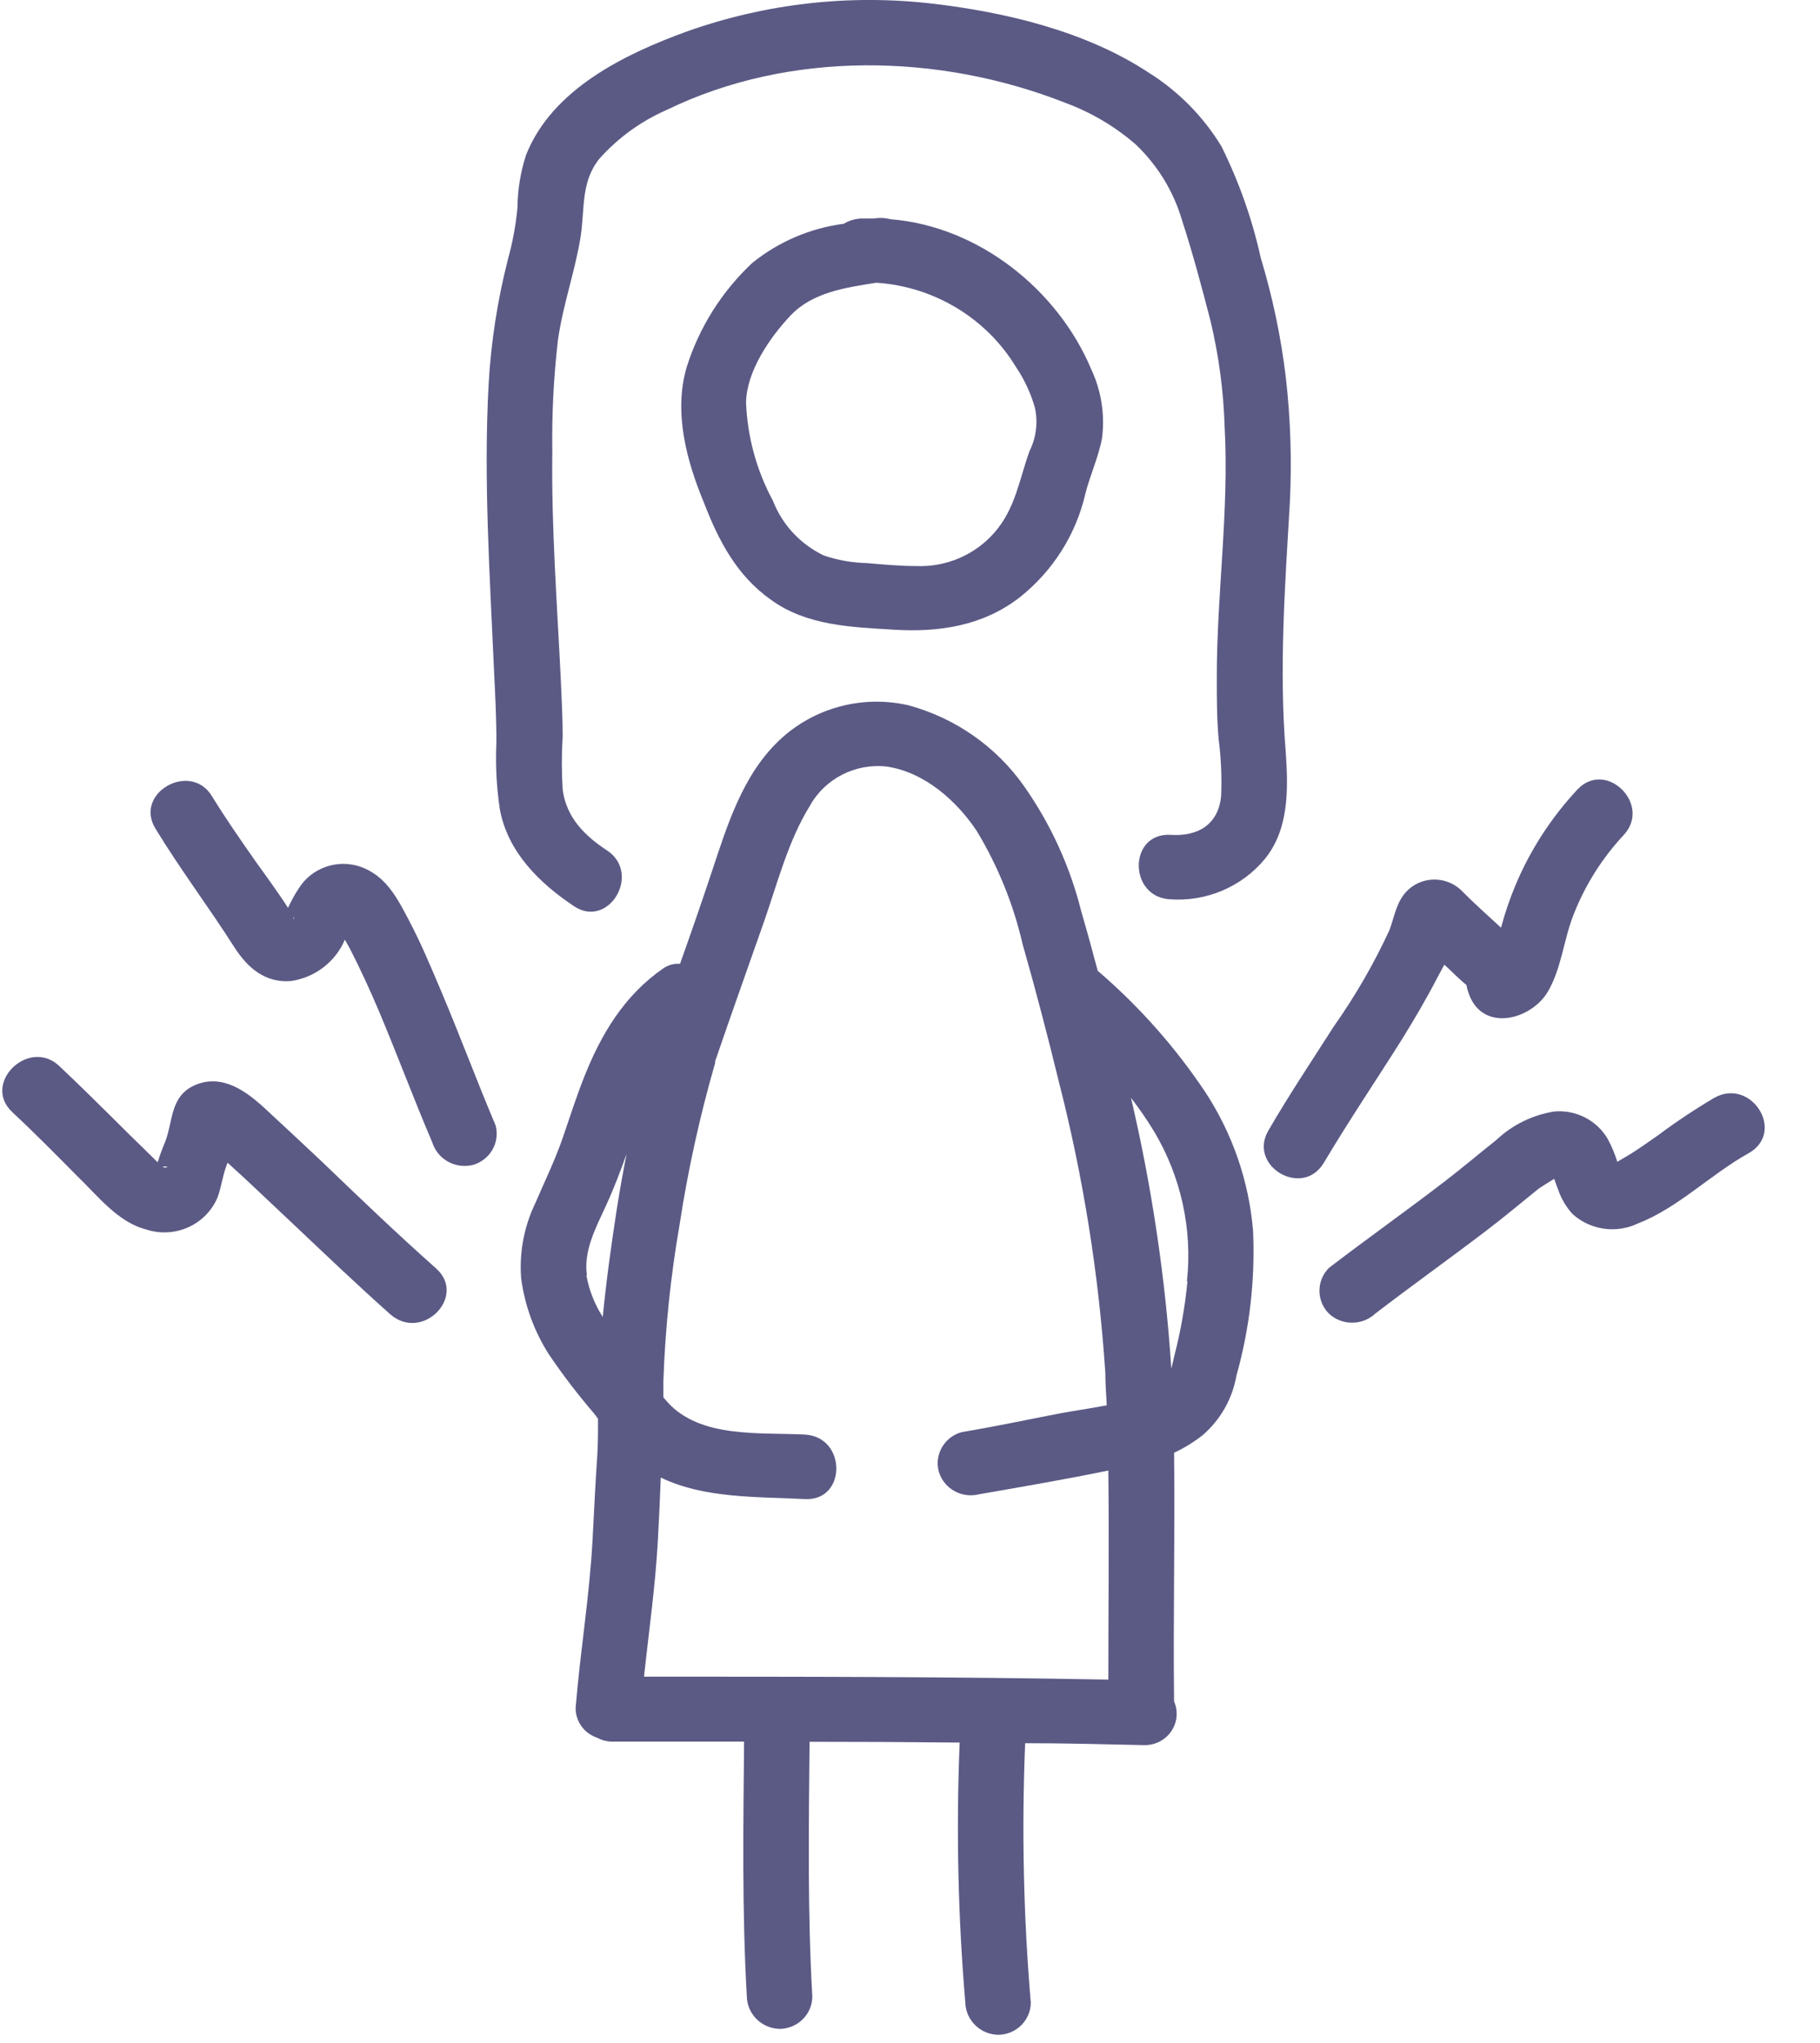
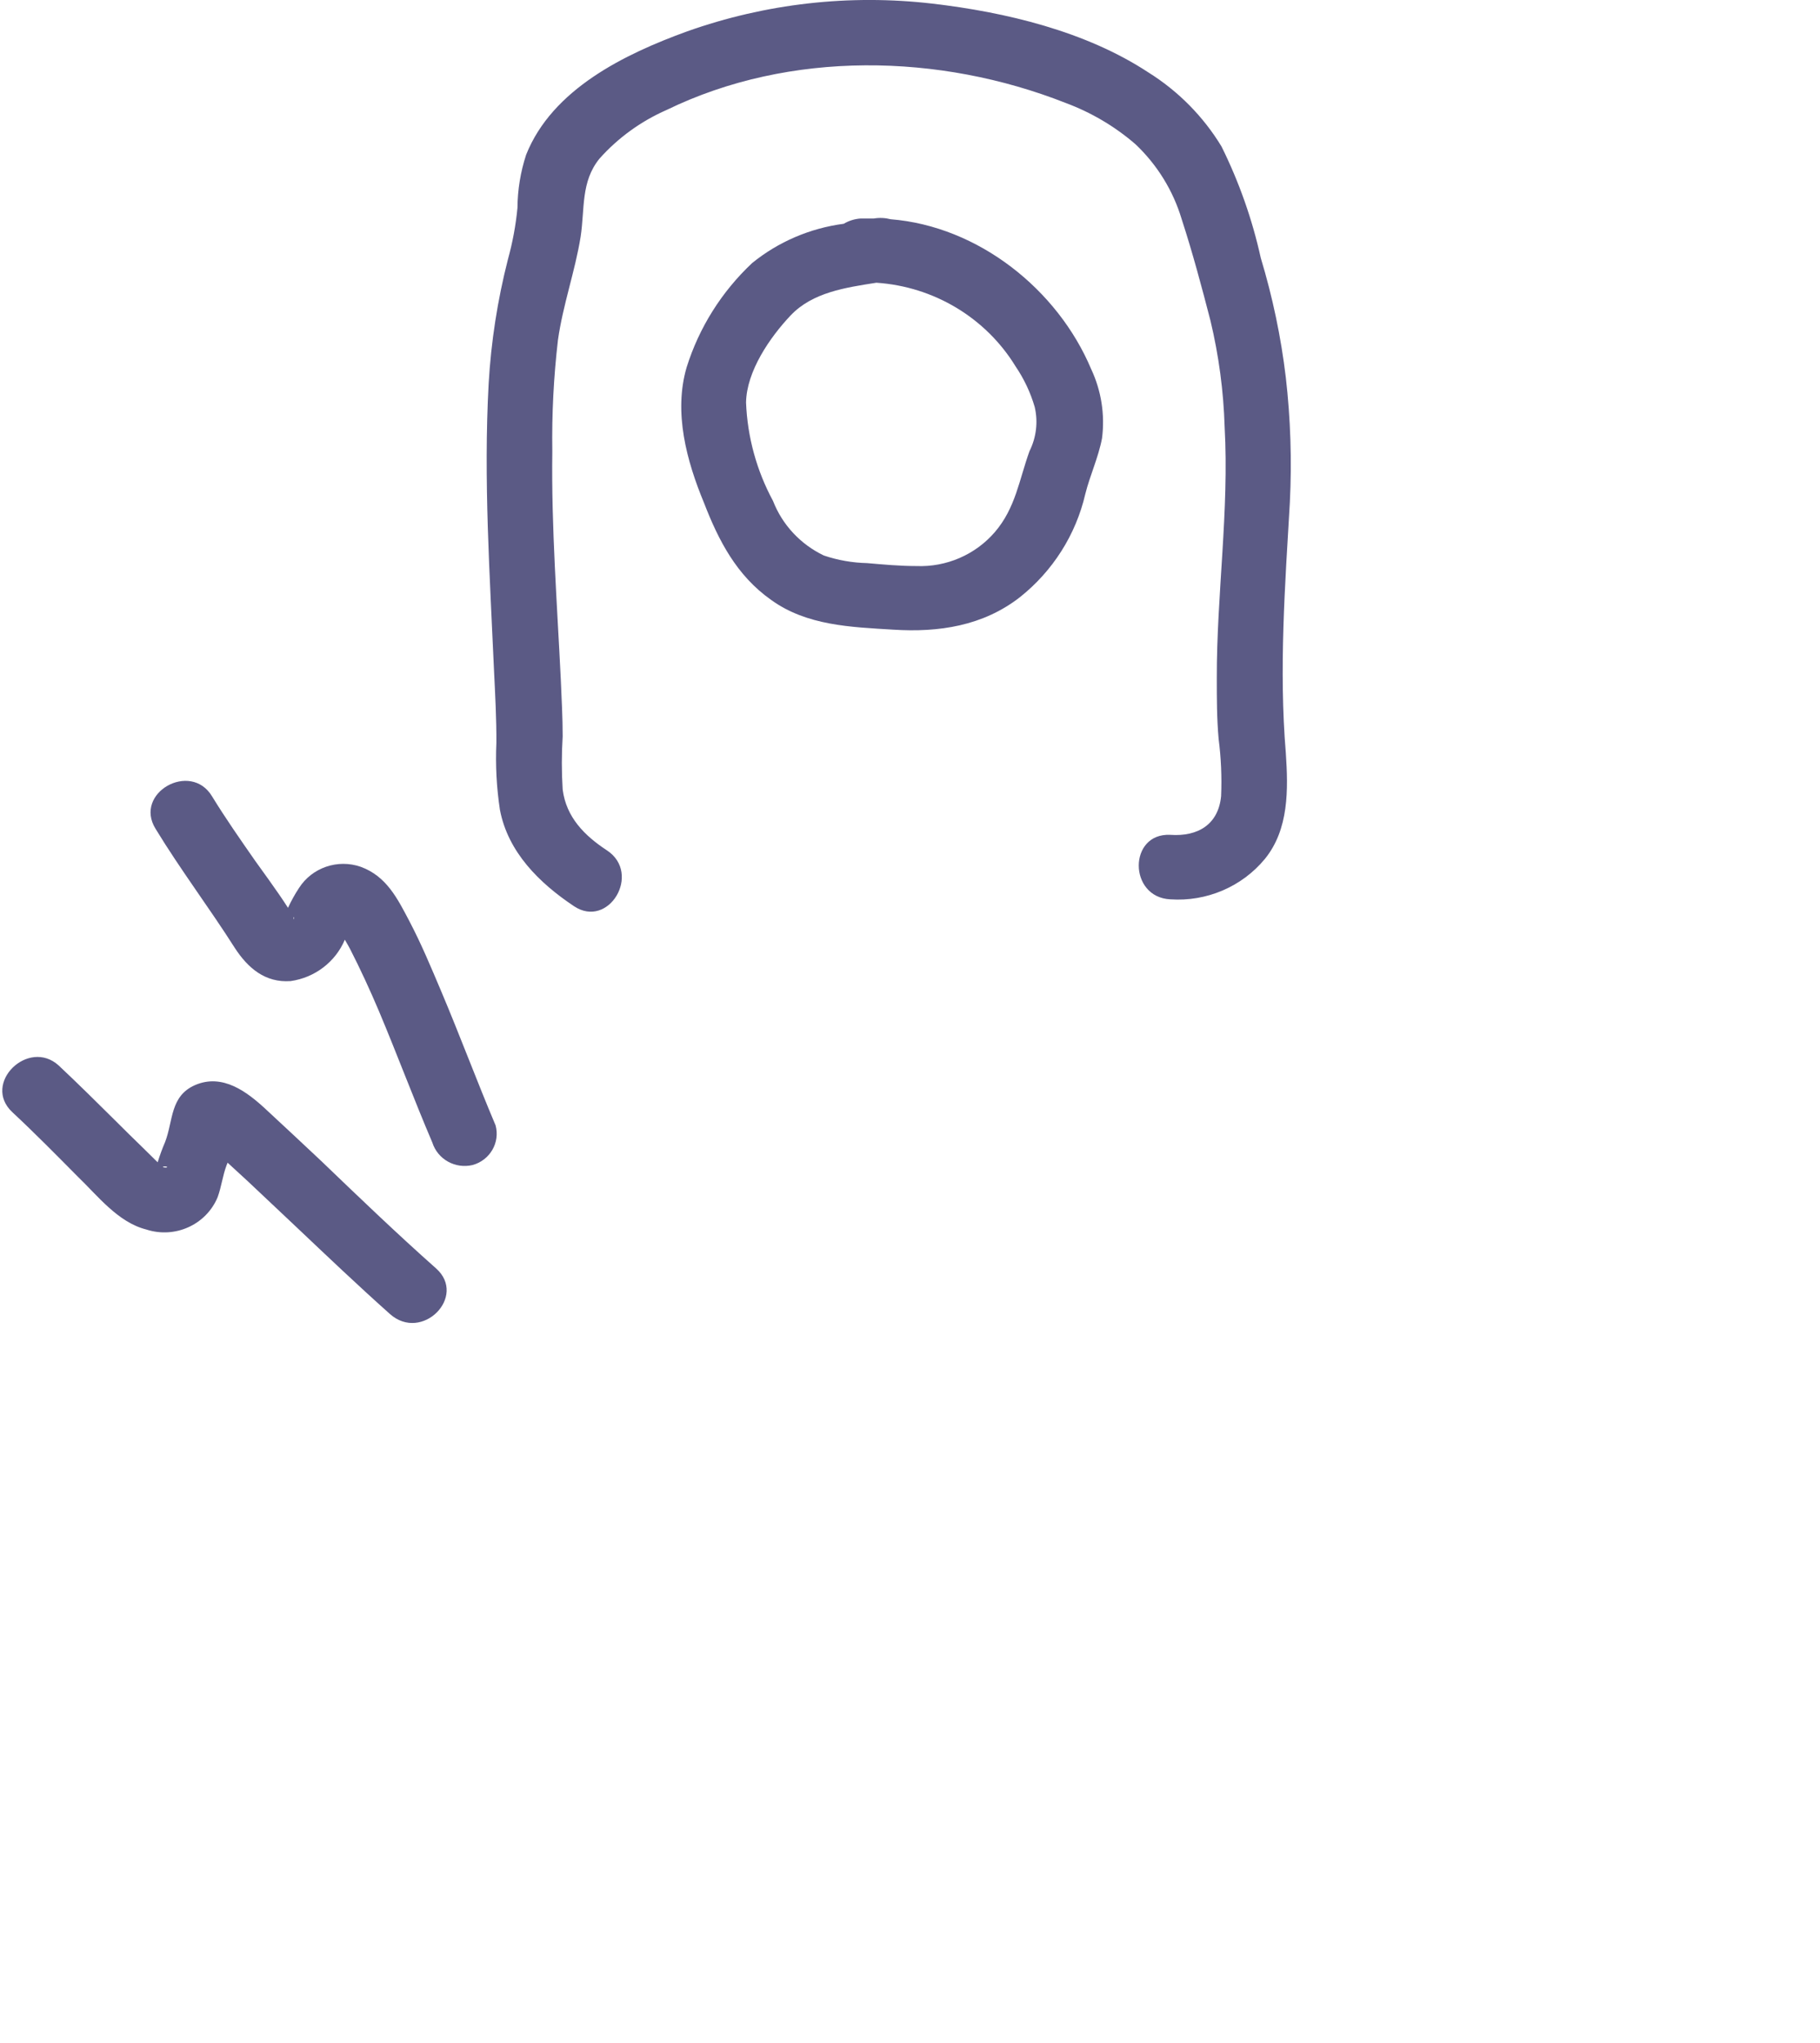
<svg xmlns="http://www.w3.org/2000/svg" width="49px" height="55px" viewBox="0 0 49 55" version="1.1">
  <title>cause-and-risk</title>
  <defs>
    <filter id="filter-1">
      <feColorMatrix in="SourceGraphic" type="matrix" values="0 0 0 0 0.357 0 0 0 0 0.353 0 0 0 0 0.522 0 0 0 1 0" />
    </filter>
  </defs>
  <g id="Screens-Desktop" stroke="none" stroke-width="1" fill="none" fill-rule="evenodd">
    <g id="1-0" transform="translate(-696, -549)">
      <g id="Section-01" transform="translate(250, 521)">
        <g id="pattern/category-card-a-02" transform="translate(321, 0)">
          <g id="woman-in-pain" transform="translate(125, 28)">
            <g transform="translate(0.059, 0)">
              <path d="M8.583,31.248 C8.093,30.786 7.596,30.324 7.095,29.859 C6.594,29.394 5.935,28.89 5.194,29.21 C4.517,29.505 4.606,30.171 4.387,30.741 C4.31,30.92 4.243,31.103 4.186,31.289 L4.115,31.22 L3.763,30.873 C3.526,30.644 3.29,30.411 3.057,30.178 C2.55,29.675 2.042,29.172 1.52,28.682 C0.705,27.942 -0.554,29.165 0.272,29.939 C0.875,30.501 1.453,31.088 2.035,31.675 C2.567,32.185 3.117,32.907 3.879,33.098 C4.653,33.351 5.493,32.97 5.801,32.227 C5.903,31.946 5.935,31.65 6.041,31.369 L6.069,31.3 L6.609,31.796 L7.899,33.012 C8.739,33.807 9.574,34.602 10.438,35.372 C11.302,36.143 12.526,34.9 11.683,34.147 C10.622,33.206 9.606,32.23 8.583,31.248 Z M4.33,31.407 C4.365,31.399 4.402,31.399 4.436,31.407 C4.45,31.439 4.39,31.432 4.33,31.421 L4.33,31.407 Z" id="Shape" fill="#5B5A85" fill-rule="nonzero" />
              <path d="M11.814,26.672 C11.546,26.04 11.285,25.411 10.964,24.8 C10.643,24.189 10.347,23.589 9.655,23.335 C9.034,23.118 8.342,23.355 7.991,23.905 C7.879,24.075 7.78,24.254 7.695,24.439 C7.423,24.009 6.88,23.273 6.81,23.172 C6.411,22.599 6.013,22.03 5.649,21.436 C5.071,20.478 3.533,21.349 4.129,22.311 C4.796,23.408 5.575,24.436 6.263,25.519 C6.616,26.061 7.081,26.46 7.765,26.411 C8.417,26.319 8.972,25.896 9.225,25.297 L9.225,25.297 C9.285,25.401 9.342,25.498 9.366,25.547 C9.645,26.092 9.902,26.651 10.142,27.217 C10.636,28.39 11.08,29.585 11.581,30.758 C11.725,31.21 12.2,31.474 12.667,31.362 C13.134,31.232 13.408,30.758 13.284,30.296 C12.773,29.088 12.321,27.87 11.814,26.672 Z M7.846,24.748 C7.846,24.748 7.846,24.72 7.846,24.693 C7.846,24.665 7.875,24.72 7.846,24.748 Z" id="Shape" fill="#5B5A85" fill-rule="nonzero" />
-               <path d="M35.582,31.303 C36.255,30.171 36.992,29.081 37.698,27.96 C38.029,27.422 38.35,26.877 38.639,26.318 C38.703,26.199 38.766,26.078 38.826,25.97 L38.904,26.04 C38.935,26.068 39.295,26.422 39.422,26.515 C39.438,26.606 39.463,26.694 39.496,26.779 C39.88,27.793 41.164,27.453 41.612,26.699 C41.986,26.064 42.042,25.272 42.317,24.595 C42.626,23.815 43.079,23.098 43.654,22.481 C44.422,21.662 43.181,20.433 42.409,21.255 C41.697,22.018 41.128,22.9 40.73,23.859 C40.58,24.222 40.454,24.595 40.353,24.974 C40,24.648 39.619,24.307 39.327,24.012 C39.139,23.808 38.875,23.687 38.595,23.678 C38.315,23.669 38.043,23.772 37.842,23.964 C37.535,24.262 37.49,24.658 37.352,25.033 C36.932,25.942 36.429,26.813 35.85,27.633 C35.254,28.567 34.637,29.487 34.087,30.439 C33.536,31.39 35.007,32.265 35.582,31.303 Z" id="Shape" fill="#5B5A85" fill-rule="nonzero" />
-               <path d="M46.101,29.55 C45.579,29.858 45.074,30.194 44.588,30.557 C44.341,30.73 44.095,30.904 43.837,31.067 C43.781,31.102 43.604,31.203 43.484,31.276 C43.42,31.068 43.336,30.867 43.234,30.675 C42.945,30.165 42.379,29.87 41.788,29.921 C41.202,30.015 40.659,30.281 40.23,30.685 C39.768,31.053 39.316,31.435 38.847,31.796 C37.817,32.588 36.752,33.341 35.719,34.133 C35.38,34.474 35.38,35.021 35.719,35.362 C36.069,35.689 36.618,35.689 36.968,35.362 C37.959,34.602 38.974,33.879 39.965,33.123 C40.445,32.758 40.907,32.369 41.376,31.991 C41.429,31.953 41.647,31.821 41.785,31.734 C41.816,31.828 41.866,31.966 41.894,32.032 C41.976,32.274 42.108,32.496 42.282,32.685 C42.756,33.111 43.444,33.213 44.024,32.942 C45.121,32.518 45.988,31.619 47.011,31.05 C48.034,30.48 47.092,29.001 46.101,29.55 Z" id="Shape" fill="#5B5A85" fill-rule="nonzero" />
-               <path d="M32.394,29.404 C31.584,28.189 30.608,27.088 29.495,26.134 C29.354,25.602 29.209,25.071 29.054,24.543 C28.753,23.33 28.228,22.182 27.506,21.155 C26.761,20.099 25.665,19.332 24.406,18.988 C23.162,18.7 21.853,19.051 20.929,19.922 C19.931,20.863 19.519,22.224 19.103,23.474 C18.828,24.3 18.543,25.124 18.249,25.946 C18.092,25.935 17.935,25.977 17.805,26.064 C16.747,26.793 16.123,27.842 15.661,29.012 C15.449,29.55 15.273,30.102 15.086,30.647 C14.878,31.244 14.603,31.807 14.356,32.383 C14.051,33.014 13.918,33.713 13.972,34.411 C14.067,35.137 14.321,35.835 14.716,36.456 C15.088,37.006 15.492,37.534 15.925,38.039 L16.042,38.192 C16.042,38.508 16.042,38.824 16.024,39.14 C15.971,39.91 15.936,40.685 15.894,41.459 C15.813,42.969 15.562,44.455 15.439,45.972 C15.433,46.338 15.669,46.665 16.021,46.781 C16.152,46.851 16.298,46.887 16.447,46.885 L19.974,46.885 C19.953,49.174 19.917,51.462 20.048,53.75 C20.061,54.224 20.448,54.605 20.929,54.618 C21.415,54.614 21.807,54.227 21.811,53.75 C21.681,51.465 21.716,49.177 21.737,46.889 C23.084,46.889 24.431,46.896 25.778,46.91 C25.682,49.244 25.733,51.581 25.93,53.909 C25.943,54.383 26.33,54.765 26.811,54.777 C27.298,54.775 27.691,54.388 27.693,53.909 C27.496,51.587 27.446,49.255 27.541,46.927 C28.599,46.927 29.682,46.955 30.754,46.979 C31.044,46.982 31.316,46.841 31.477,46.604 C31.638,46.366 31.666,46.065 31.551,45.802 C31.523,43.573 31.579,41.337 31.551,39.108 C31.826,38.98 32.085,38.82 32.323,38.633 C32.802,38.217 33.122,37.652 33.23,37.032 C33.586,35.762 33.737,34.445 33.677,33.13 C33.567,31.803 33.126,30.523 32.394,29.404 Z M21.737,21.707 C22.143,20.963 22.969,20.538 23.821,20.637 C24.833,20.787 25.701,21.561 26.24,22.373 C26.811,23.32 27.227,24.348 27.474,25.422 C27.827,26.654 28.148,27.89 28.451,29.13 C29.108,31.698 29.526,34.32 29.7,36.963 C29.7,37.254 29.724,37.542 29.738,37.831 C29.291,37.917 28.839,37.98 28.398,38.063 C27.545,38.23 26.692,38.41 25.831,38.553 C25.363,38.683 25.089,39.16 25.218,39.622 C25.356,40.077 25.833,40.343 26.3,40.226 C27.457,40.025 28.628,39.824 29.781,39.587 C29.802,41.462 29.781,43.341 29.781,45.215 C25.616,45.136 21.448,45.136 17.28,45.136 C17.41,43.91 17.586,42.705 17.653,41.459 C17.685,40.896 17.71,40.337 17.731,39.775 C18.898,40.344 20.333,40.289 21.61,40.355 C22.742,40.414 22.738,38.678 21.61,38.619 C20.4,38.556 18.789,38.726 17.907,37.74 L17.801,37.615 L17.801,37.192 C17.849,35.781 17.994,34.375 18.235,32.984 C18.46,31.51 18.78,30.052 19.194,28.619 C19.194,28.581 19.194,28.547 19.216,28.508 C19.639,27.272 20.08,26.04 20.513,24.804 C20.873,23.776 21.159,22.644 21.737,21.707 Z M15.742,34.331 C15.647,33.675 15.982,33.053 16.246,32.477 C16.461,32.012 16.641,31.543 16.811,31.064 C16.715,31.55 16.627,32.039 16.55,32.529 C16.401,33.494 16.264,34.473 16.169,35.452 C15.949,35.11 15.8,34.729 15.728,34.331 L15.742,34.331 Z M31.911,34.494 C31.846,35.17 31.728,35.84 31.558,36.497 C31.533,36.605 31.509,36.72 31.477,36.845 C31.316,34.389 30.952,31.951 30.391,29.553 C30.615,29.845 30.824,30.149 31.015,30.463 C31.739,31.679 32.048,33.092 31.897,34.494 L31.911,34.494 Z" id="Shape" fill="#5B5A85" fill-rule="nonzero" />
              <path d="M34.559,20.266 C34.372,18.023 34.538,15.752 34.668,13.52 C34.724,12.398 34.687,11.275 34.559,10.159 C34.429,9.07 34.203,7.995 33.885,6.944 C33.656,5.906 33.301,4.899 32.828,3.944 C32.338,3.136 31.663,2.452 30.856,1.948 C29.171,0.84 27.009,0.326 25.038,0.097 C22.81,-0.161 20.553,0.095 18.443,0.844 C16.758,1.455 14.811,2.399 14.106,4.166 C13.955,4.628 13.876,5.109 13.873,5.593 C13.828,6.063 13.742,6.527 13.616,6.982 C13.336,8.078 13.162,9.198 13.097,10.326 C12.956,12.909 13.129,15.482 13.242,18.061 C13.273,18.707 13.309,19.353 13.305,19.999 C13.278,20.6 13.31,21.202 13.4,21.797 C13.616,22.939 14.458,23.769 15.393,24.394 C16.327,25.019 17.223,23.516 16.285,22.894 C15.675,22.495 15.185,21.998 15.09,21.255 C15.06,20.778 15.06,20.299 15.09,19.821 C15.09,19.318 15.061,18.808 15.04,18.304 C14.941,16.252 14.783,14.2 14.811,12.152 C14.796,11.15 14.847,10.148 14.963,9.152 C15.097,8.204 15.425,7.298 15.573,6.375 C15.689,5.621 15.573,4.892 16.084,4.267 C16.584,3.707 17.201,3.261 17.893,2.958 C21.208,1.347 25.239,1.434 28.631,2.771 C29.322,3.028 29.96,3.405 30.514,3.885 C31.099,4.44 31.527,5.135 31.756,5.902 C32.048,6.798 32.295,7.722 32.531,8.635 C32.755,9.572 32.883,10.53 32.912,11.492 C33.036,13.739 32.697,16.006 32.701,18.249 C32.701,18.797 32.701,19.346 32.75,19.891 C32.816,20.402 32.839,20.918 32.817,21.432 C32.743,22.193 32.196,22.526 31.449,22.474 C30.317,22.419 30.317,24.155 31.449,24.21 C32.426,24.277 33.376,23.872 33.995,23.123 C34.644,22.325 34.626,21.255 34.559,20.266 Z" id="Path" fill="#5B5A85" fill-rule="nonzero" />
              <path d="M20.7,16.148 C21.659,16.843 22.848,16.881 23.983,16.95 C25.218,17.03 26.406,16.849 27.397,16.079 C28.285,15.374 28.906,14.396 29.16,13.301 C29.287,12.794 29.513,12.315 29.611,11.798 C29.693,11.163 29.591,10.518 29.319,9.937 C28.416,7.791 26.279,6.09 23.92,5.902 C23.773,5.864 23.619,5.857 23.468,5.882 C23.345,5.882 23.225,5.882 23.116,5.882 C22.954,5.892 22.796,5.941 22.657,6.024 C21.75,6.143 20.895,6.509 20.189,7.083 C19.367,7.856 18.76,8.823 18.426,9.892 C18.073,11.107 18.426,12.405 18.895,13.537 C19.286,14.548 19.773,15.495 20.7,16.148 Z M21.229,8.489 C21.822,7.867 22.707,7.742 23.535,7.611 C25.084,7.714 26.483,8.555 27.284,9.864 C27.512,10.2 27.686,10.569 27.799,10.958 C27.892,11.358 27.842,11.777 27.658,12.145 C27.379,12.919 27.284,13.673 26.727,14.322 C26.203,14.932 25.422,15.271 24.611,15.238 C24.167,15.238 23.726,15.197 23.285,15.159 C22.889,15.15 22.496,15.081 22.121,14.954 C21.492,14.653 21.003,14.128 20.753,13.485 C20.311,12.667 20.063,11.762 20.027,10.836 C20.041,9.996 20.665,9.086 21.229,8.489 Z" id="Shape" fill="#5B5A85" fill-rule="nonzero" />
            </g>
          </g>
        </g>
      </g>
    </g>
  </g>
</svg>